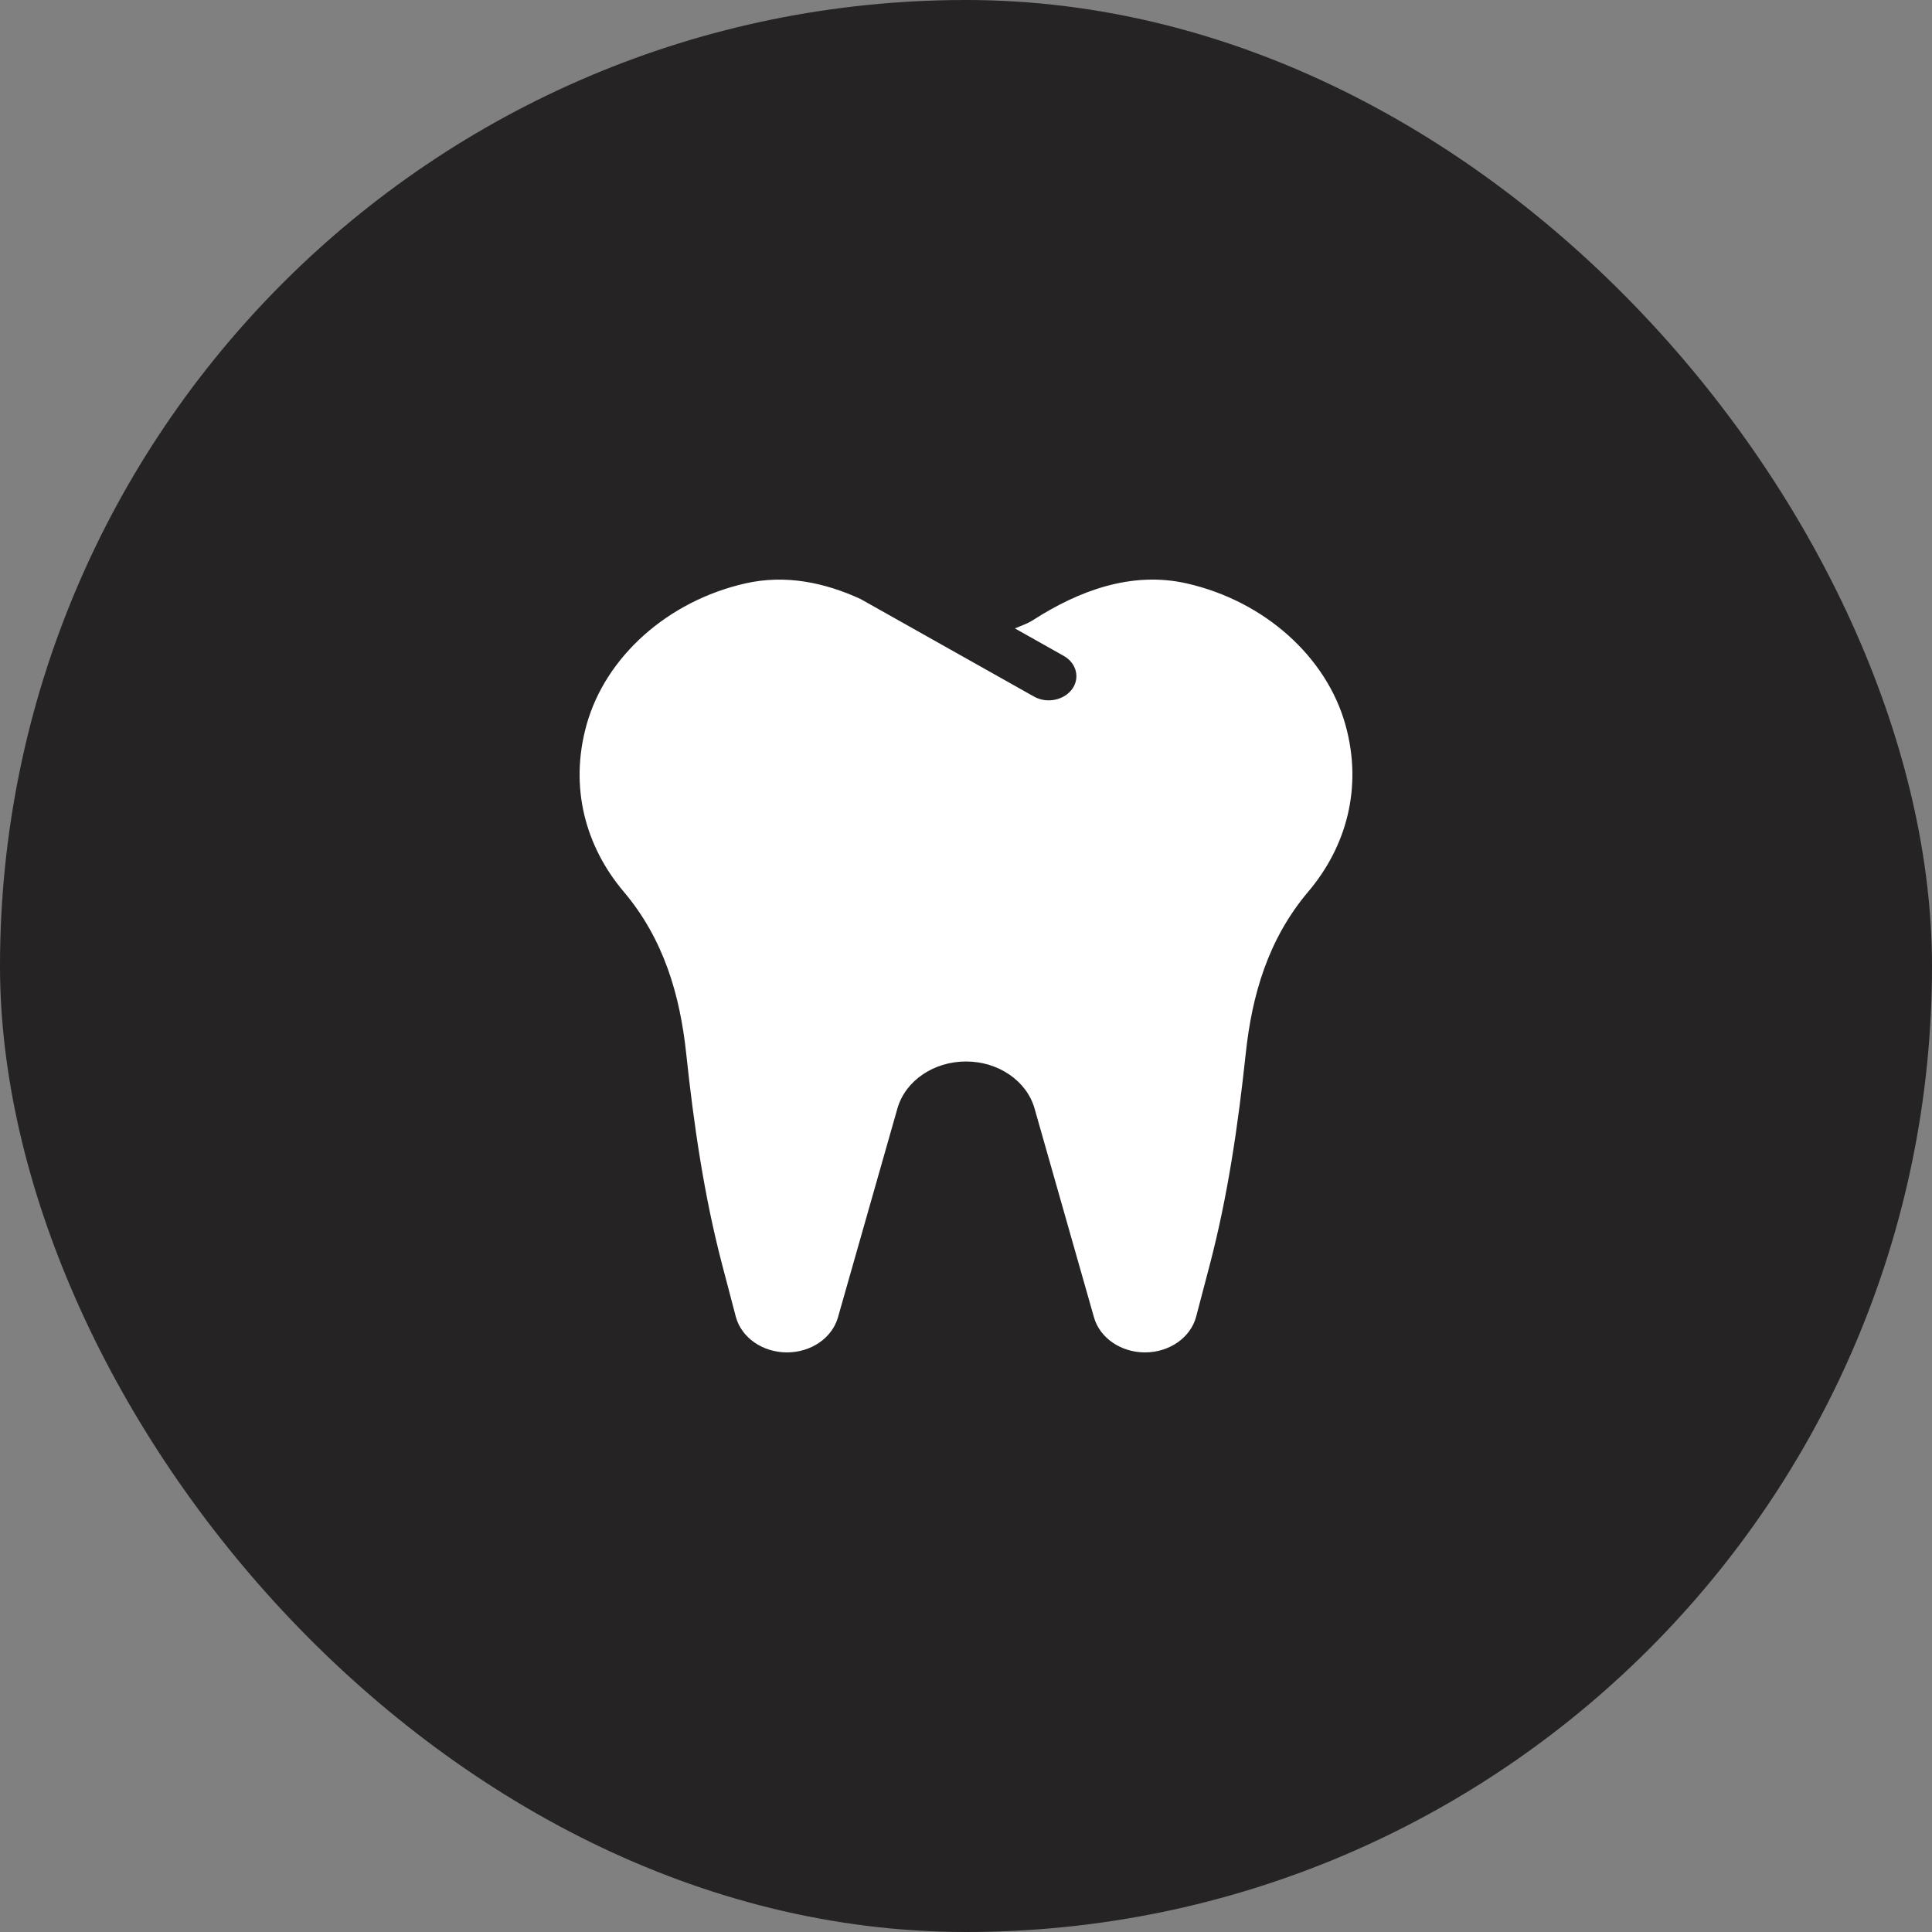
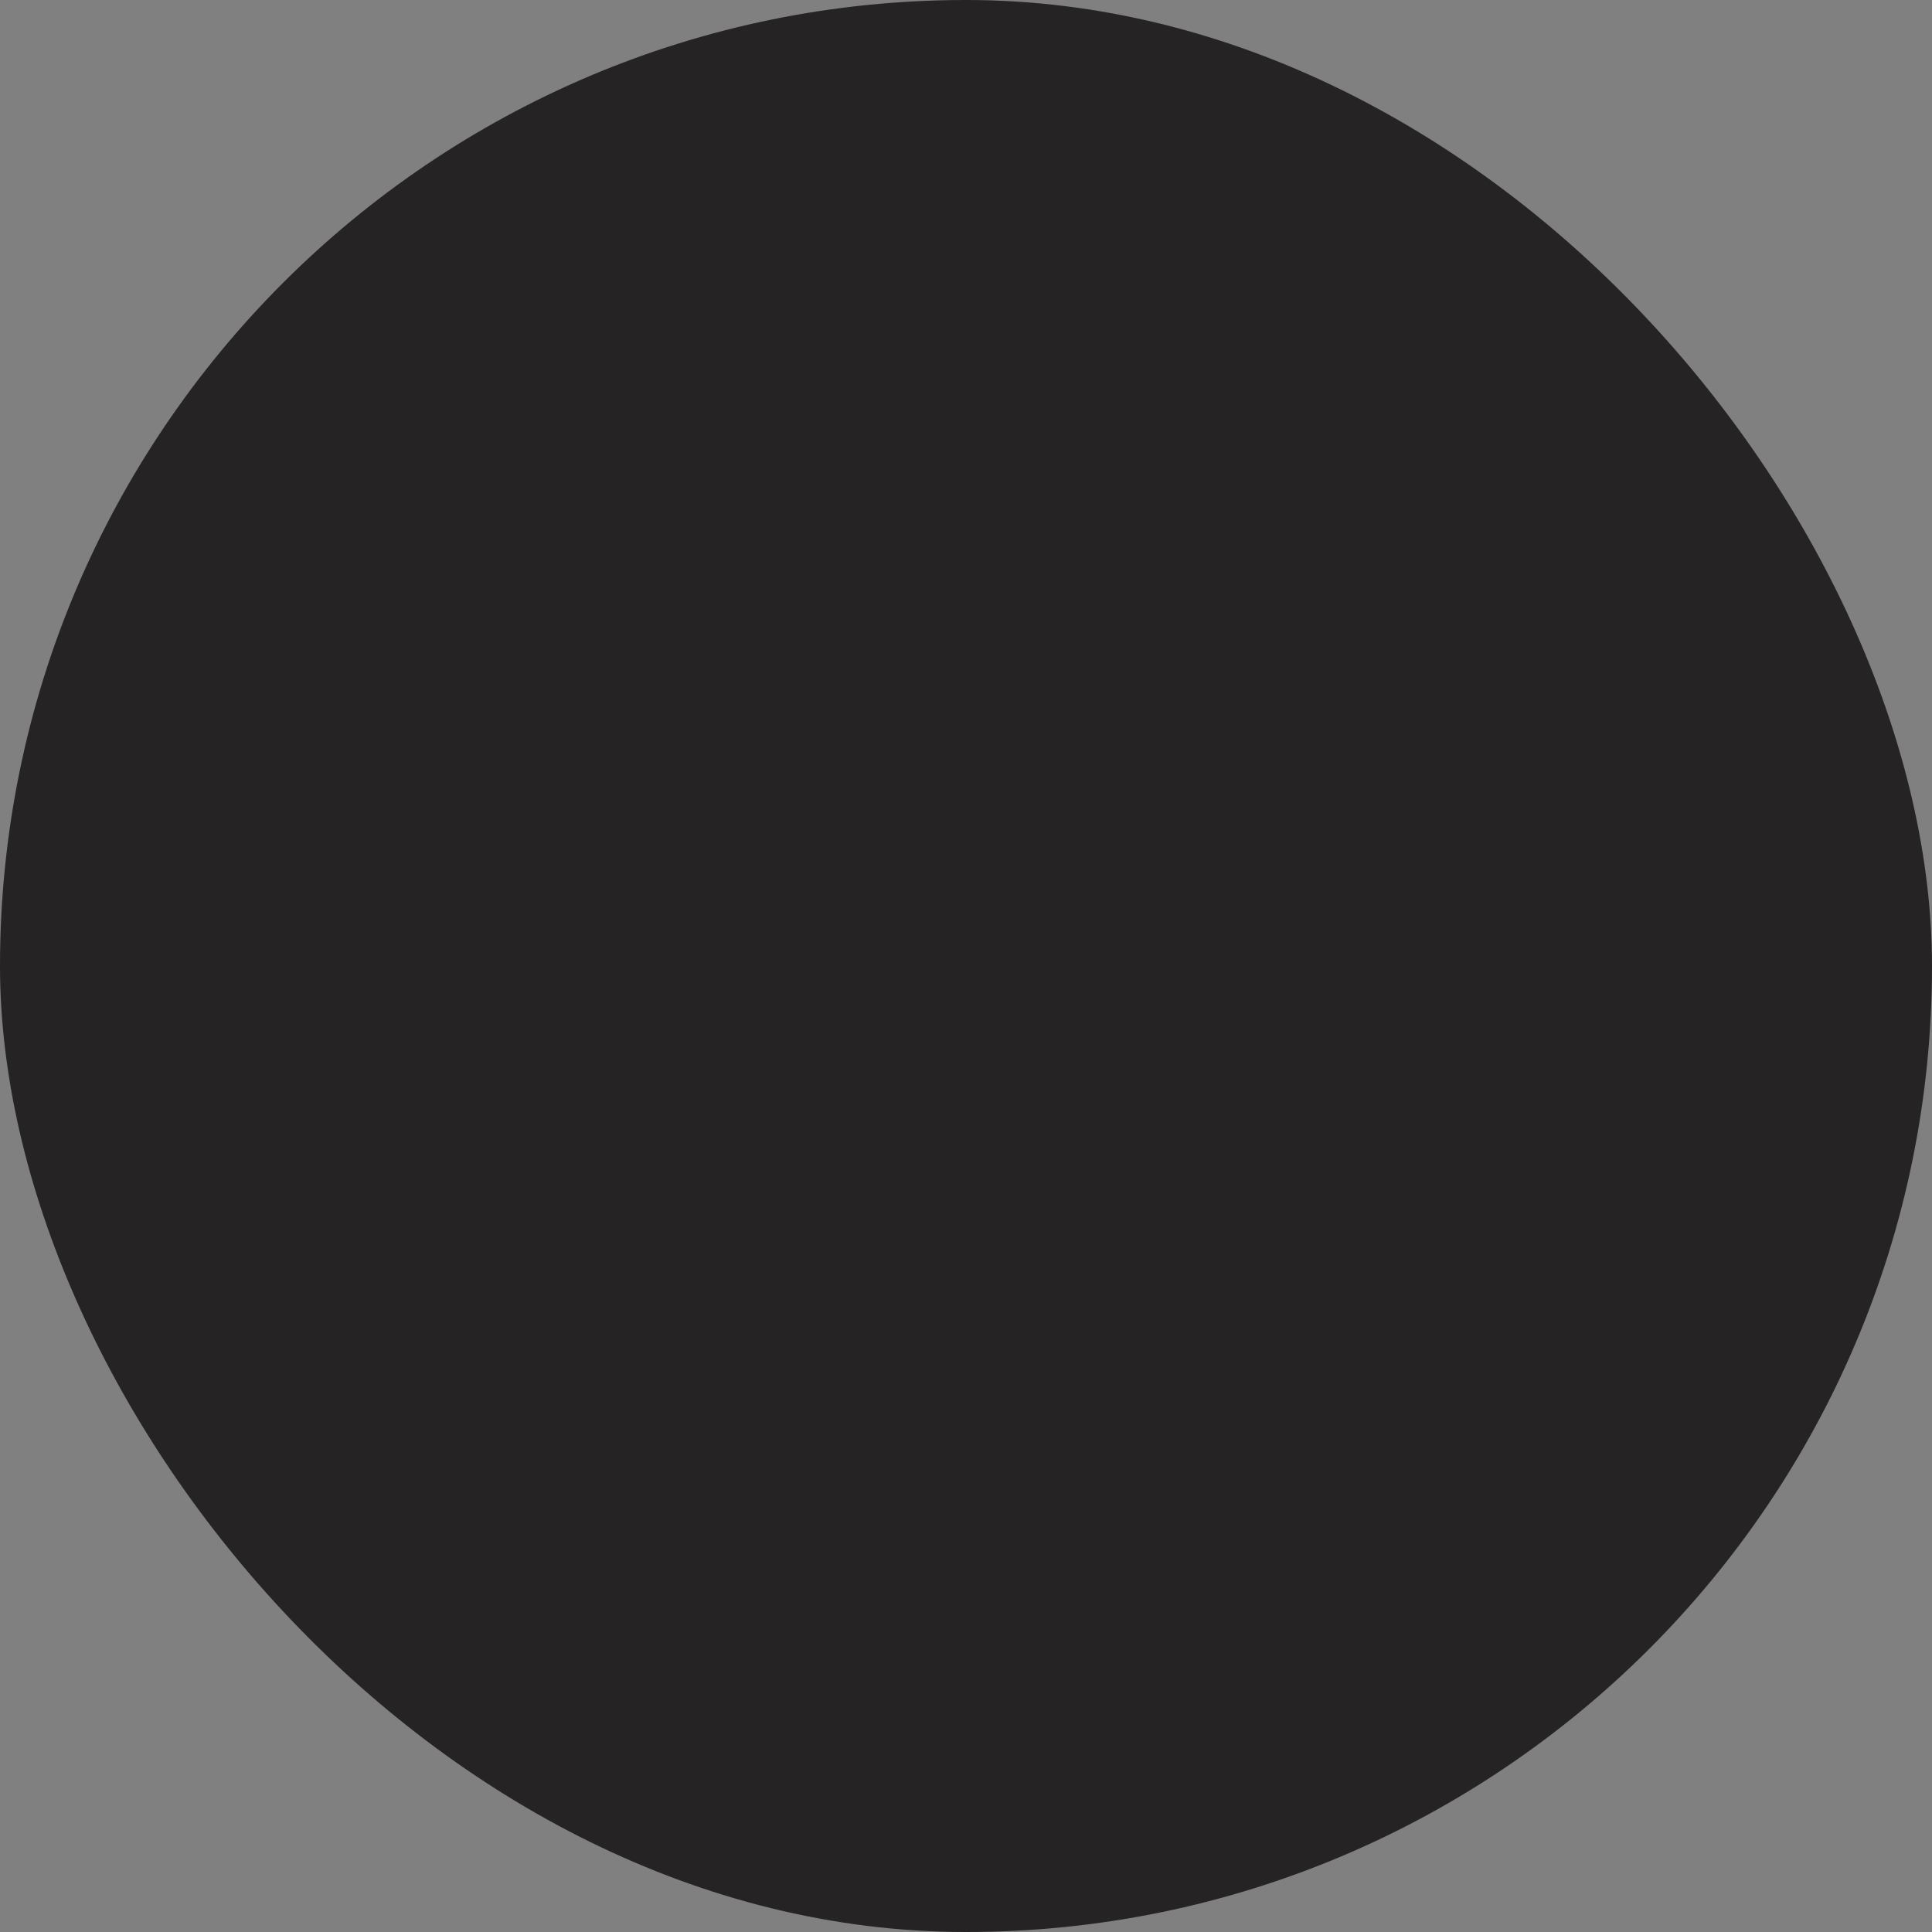
<svg xmlns="http://www.w3.org/2000/svg" width="100" height="100" viewBox="0 0 100 100" fill="none">
  <rect x="0" y="0" width="100" height="100" fill="#808080" stroke="none" />
  <rect width="100" height="100" rx="50" fill="#252324" />
-   <path d="M69.641 37.52C68.658 33.987 65.435 31.108 61.426 30.198C58.552 29.544 55.801 30.596 53.467 32.098C53.177 32.285 52.846 32.39 52.53 32.526L55.059 33.949C55.721 34.322 55.914 35.095 55.487 35.676C55.089 36.219 54.213 36.447 53.513 36.051L44.539 31.003C42.691 30.155 40.666 29.722 38.574 30.198C34.565 31.109 31.342 33.987 30.359 37.52C29.454 40.771 30.321 43.833 32.278 46.147C34.364 48.613 35.196 51.511 35.518 54.534C35.911 58.218 36.441 61.89 37.388 65.496L38.084 68.148C38.369 69.232 39.468 70 40.734 70C41.981 70 43.068 69.254 43.371 68.191L46.449 57.377C46.856 55.945 48.32 54.942 49.999 54.942C51.677 54.942 53.142 55.946 53.549 57.377L56.626 68.191C56.929 69.254 58.017 70 59.264 70C60.53 70 61.628 69.232 61.913 68.148L62.609 65.496C63.557 61.891 64.085 58.218 64.479 54.534C64.801 51.51 65.633 48.613 67.719 46.147C69.679 43.834 70.546 40.772 69.641 37.52Z" fill="white" />
</svg>